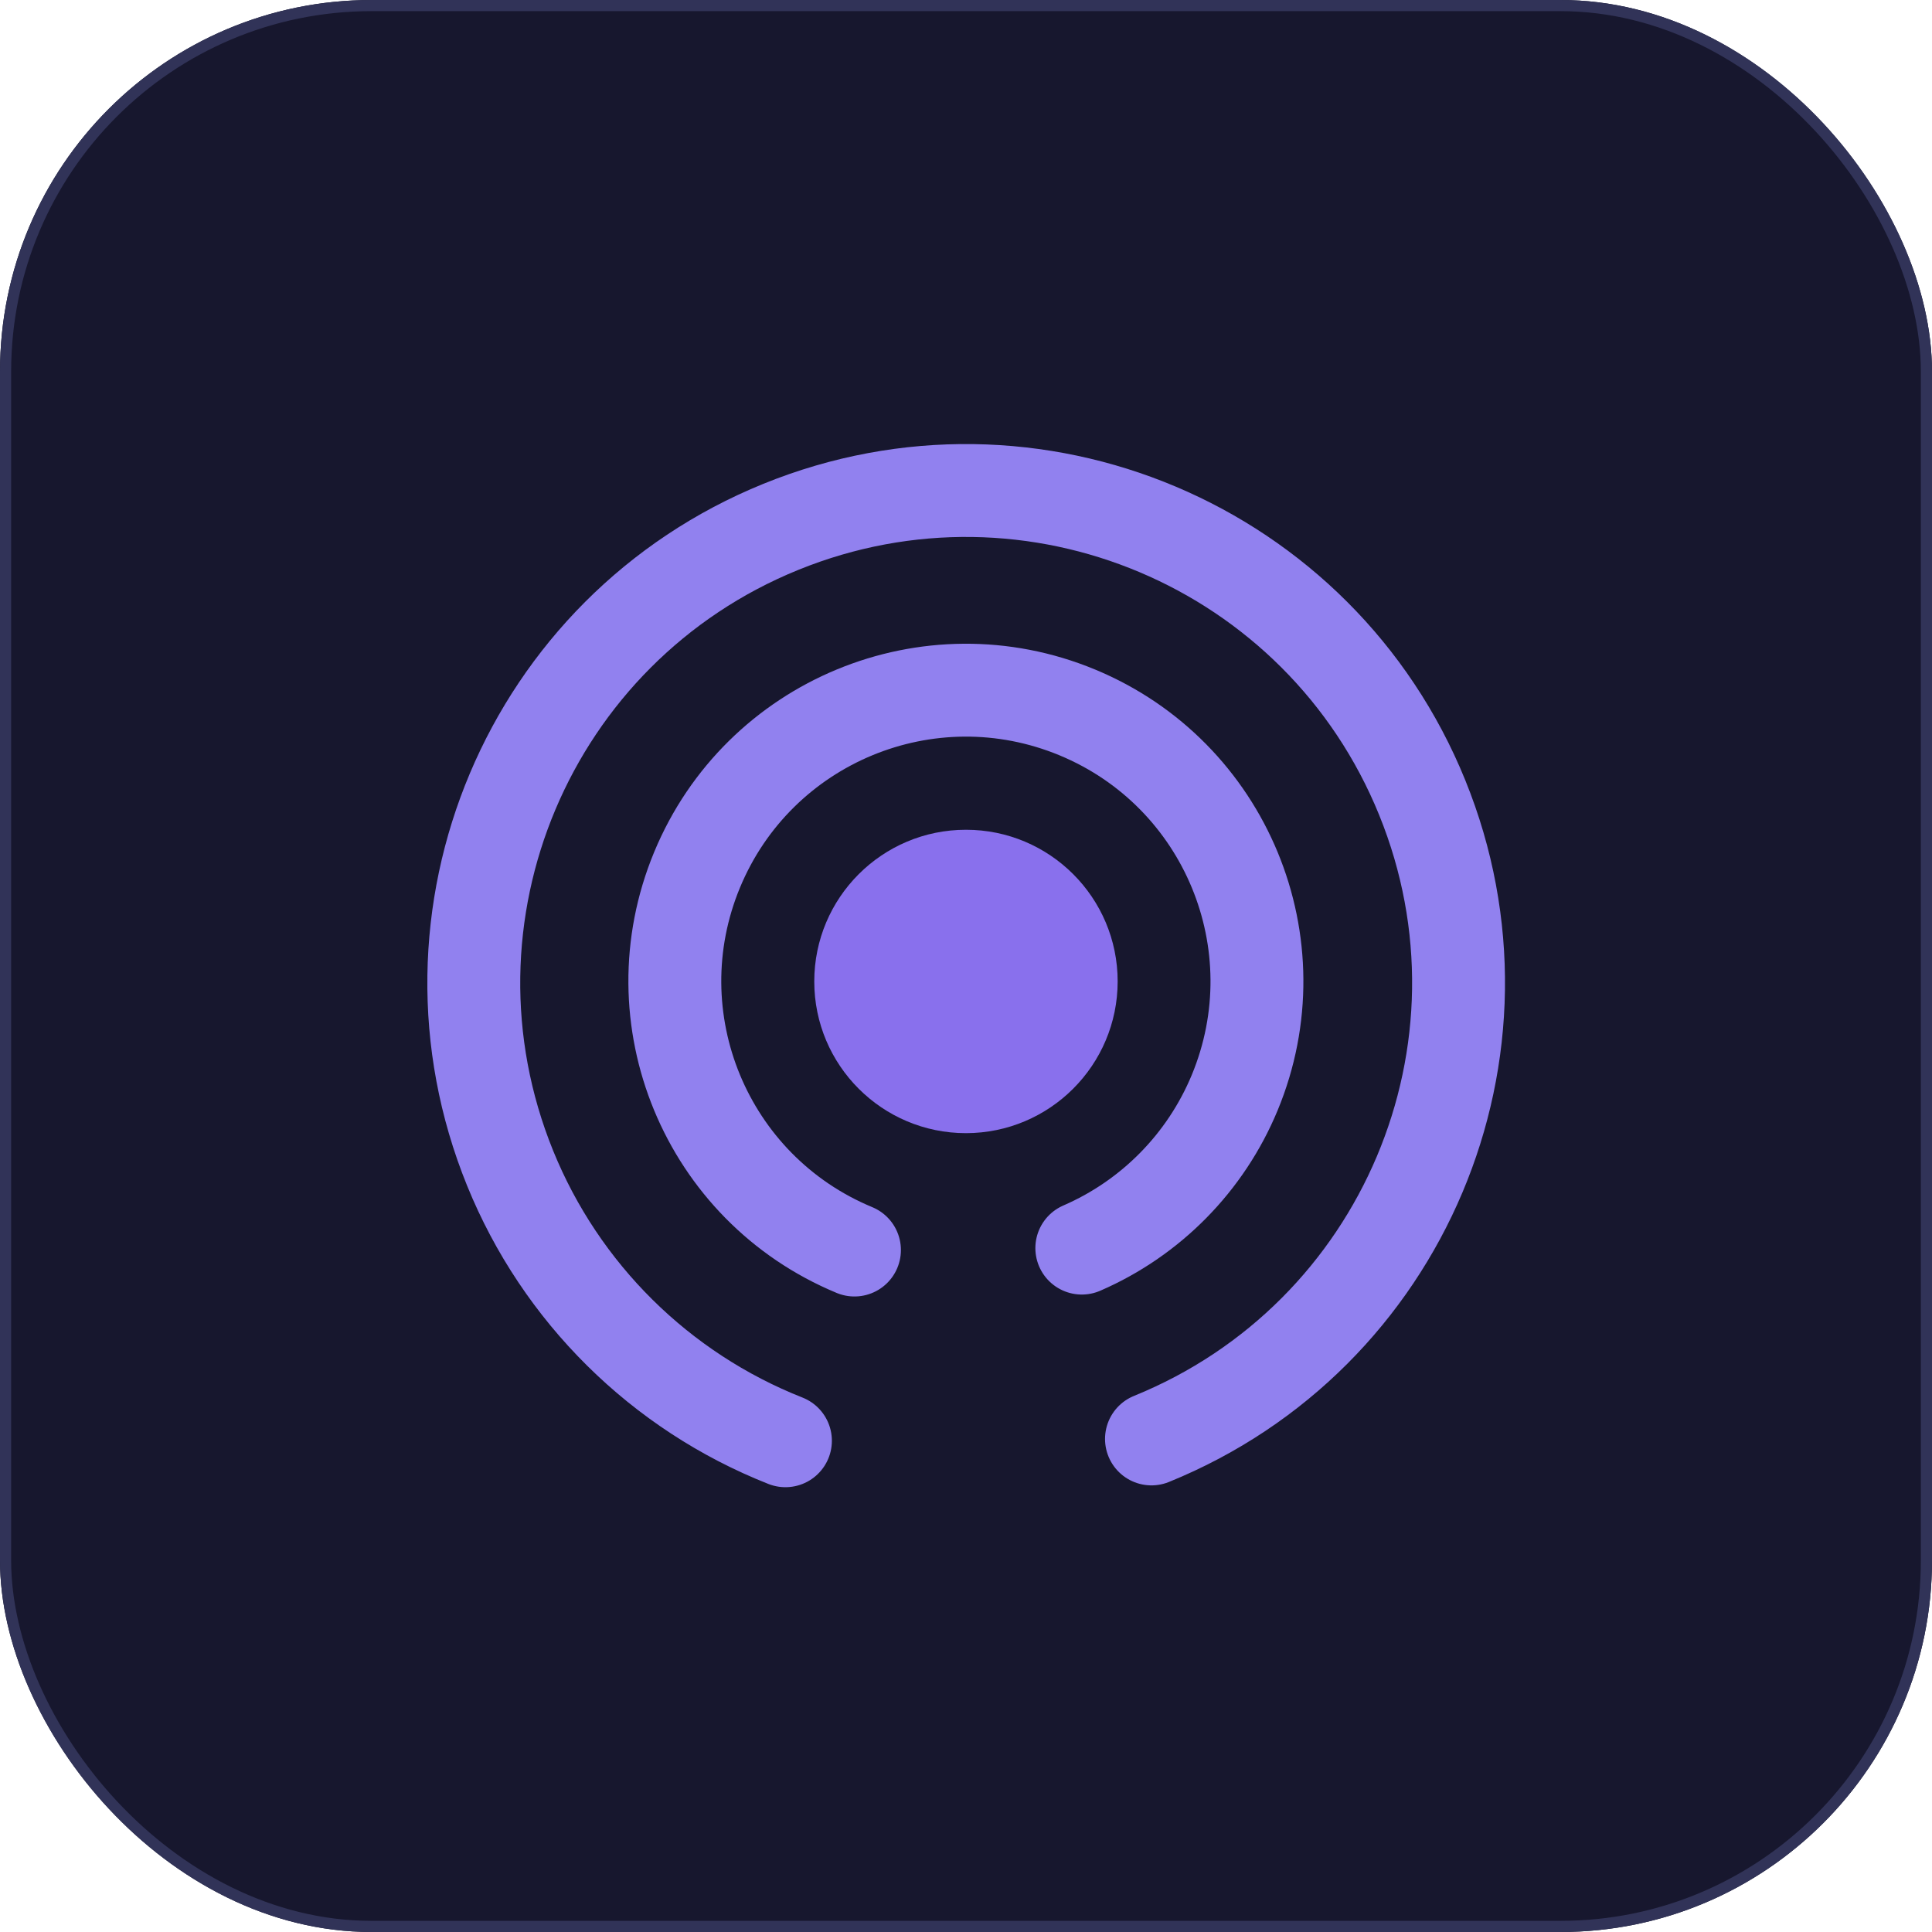
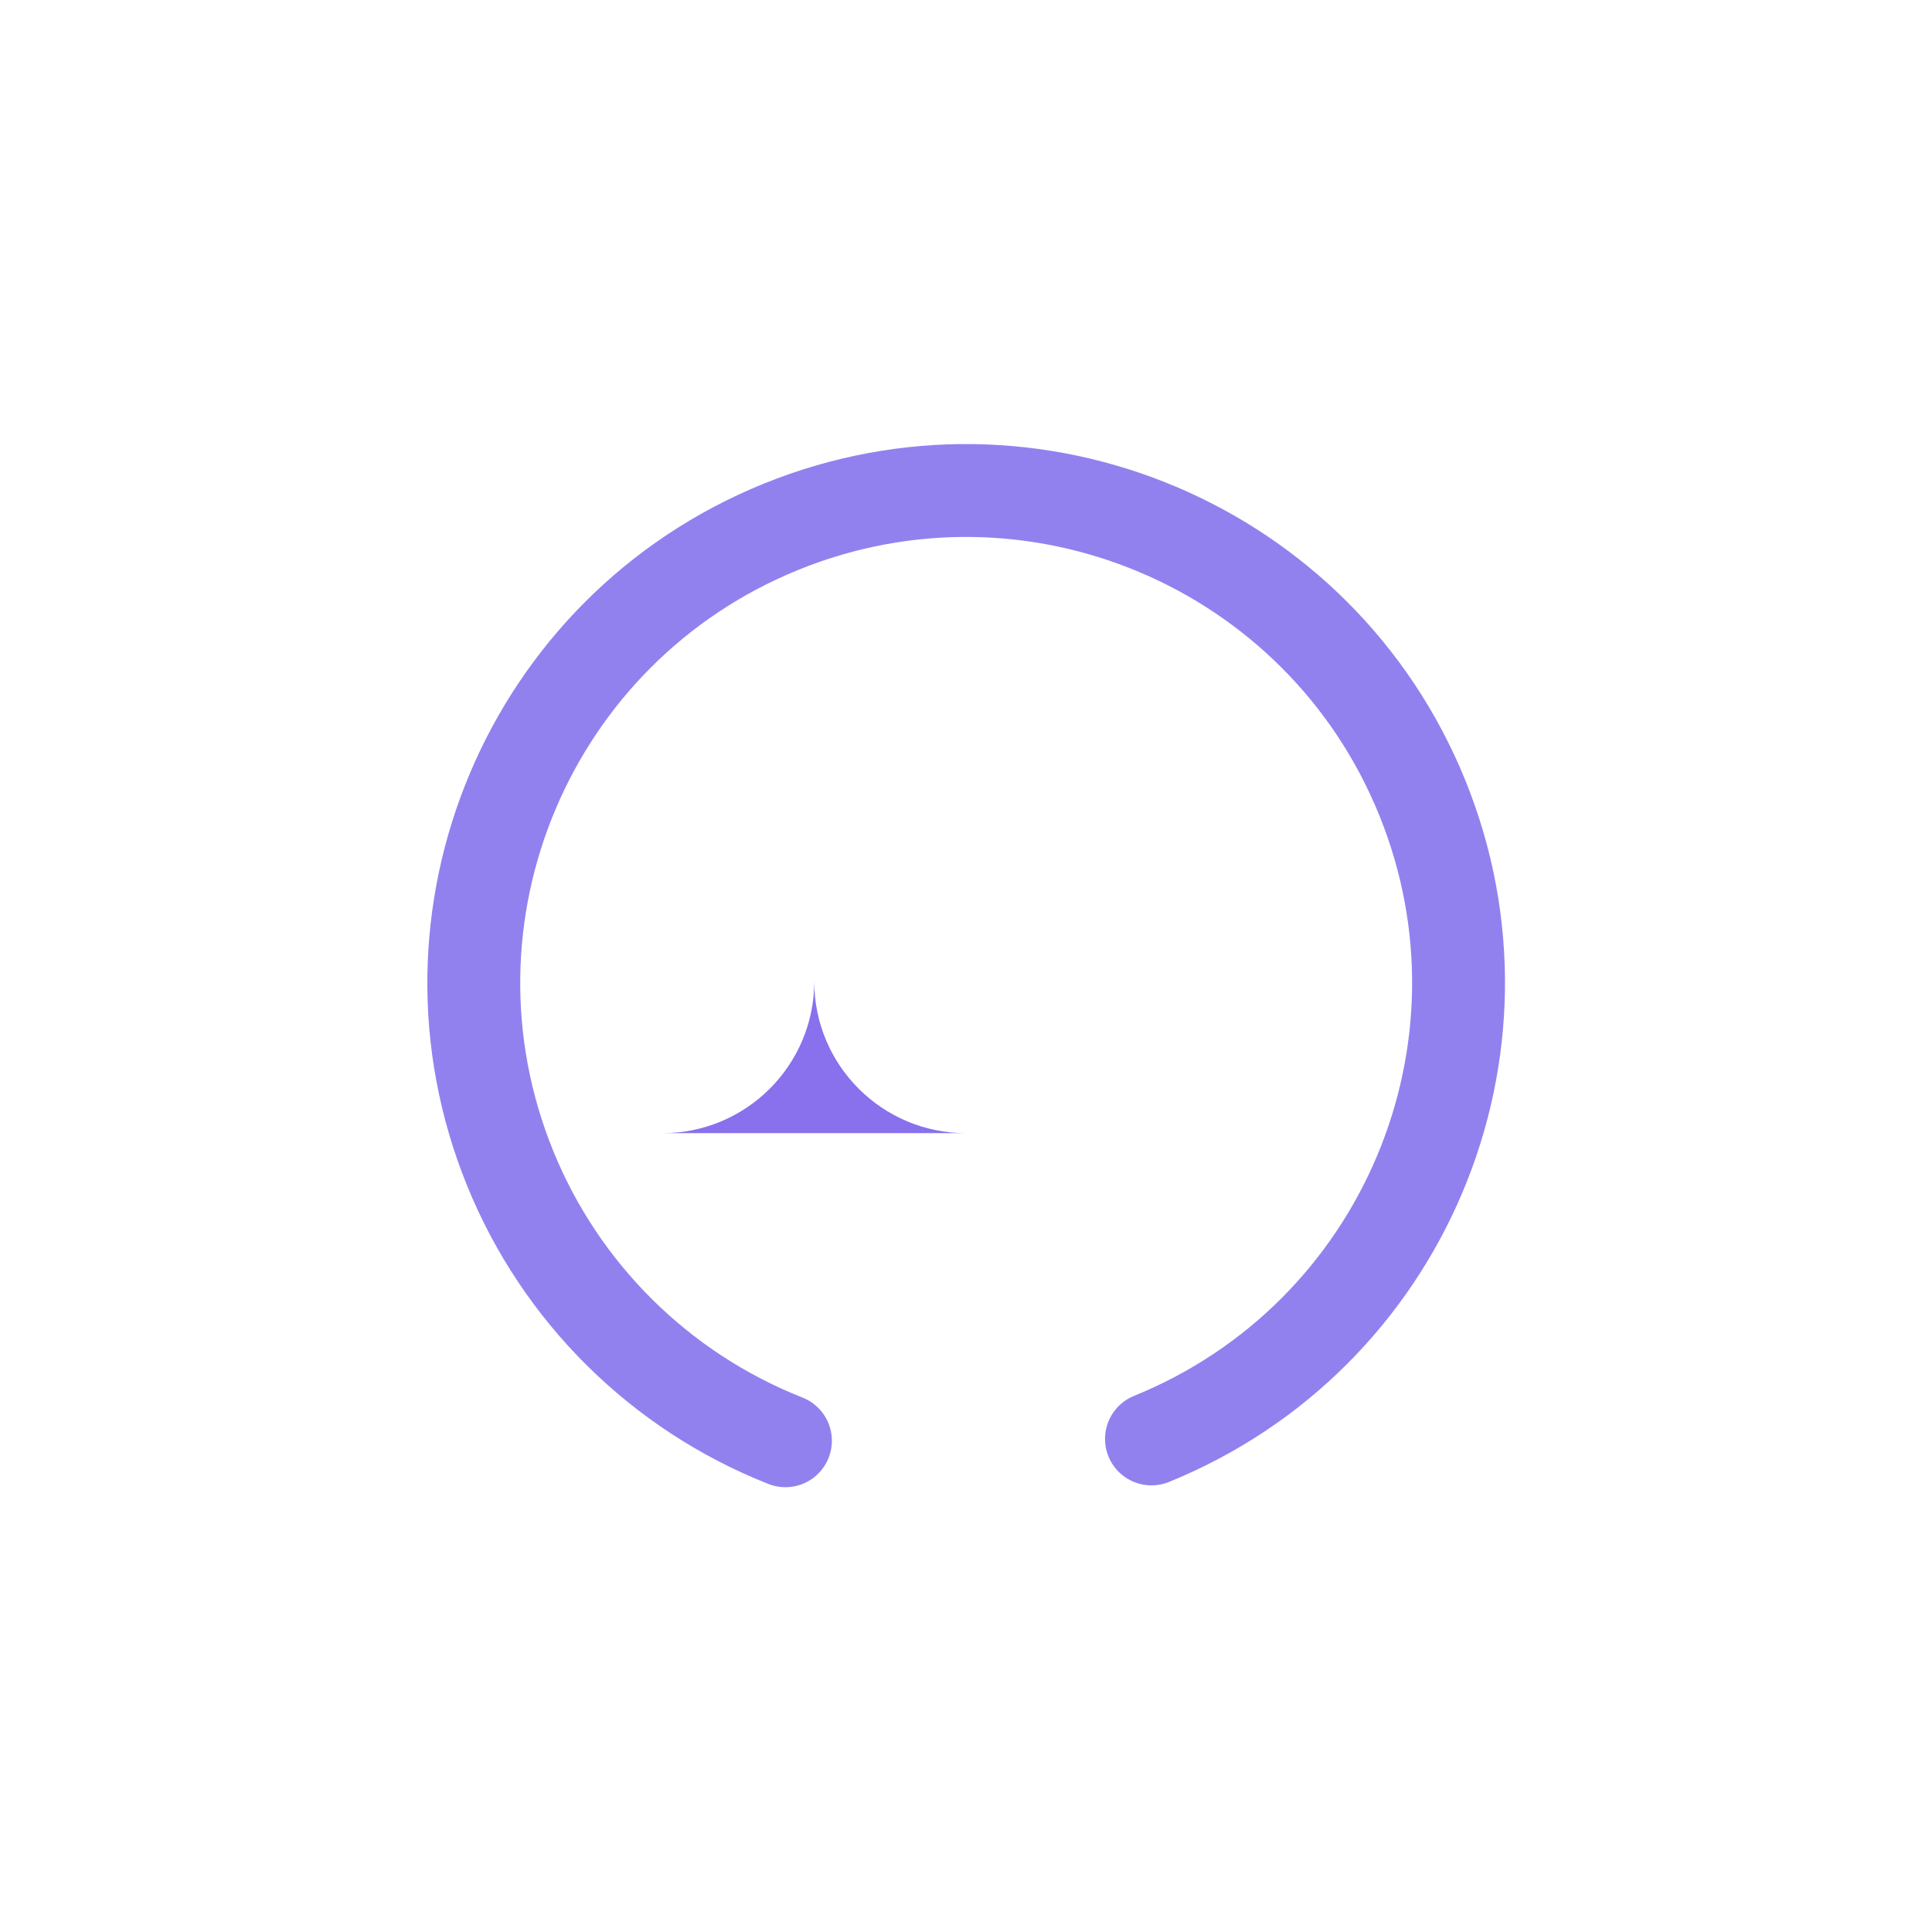
<svg xmlns="http://www.w3.org/2000/svg" id="Layer_1" data-name="Layer 1" viewBox="0 0 52 52">
  <defs>
    <style>
      .cls-1 {
        stroke: #9181ef;
        stroke-linecap: round;
        stroke-linejoin: round;
        stroke-width: 2.5px;
      }

      .cls-1, .cls-2 {
        fill: none;
      }

      .cls-3 {
        fill: #17172e;
      }

      .cls-2 {
        stroke: #313358;
        stroke-width: .3px;
      }

      .cls-4 {
        fill: #8970ed;
      }
    </style>
  </defs>
  <g id="Group_120452" data-name="Group 120452">
    <g id="Rectangle_63427" data-name="Rectangle 63427">
-       <rect class="cls-3" y="0" width="52" height="52" rx="10" ry="10" />
-       <rect class="cls-2" x=".15" y=".15" width="51.7" height="51.7" rx="9.85" ry="9.85" />
-     </g>
-     <path id="Path_42934" data-name="Path 42934" class="cls-4" d="M25.999,30.499c-2.255,0-4.083-1.828-4.083-4.083s1.828-4.083,4.083-4.083,4.083,1.828,4.083,4.083h0c-.002,2.254-1.829,4.081-4.083,4.083" />
+       </g>
+     <path id="Path_42934" data-name="Path 42934" class="cls-4" d="M25.999,30.499c-2.255,0-4.083-1.828-4.083-4.083h0c-.002,2.254-1.829,4.081-4.083,4.083" />
    <path id="Path_42935" data-name="Path 42935" class="cls-1" d="M30.992,38.729c6.779-2.754,10.042-10.483,7.287-17.262-2.754-6.779-10.483-10.042-17.262-7.287-6.779,2.754-10.042,10.483-7.287,17.262,1.363,3.355,4.041,6.006,7.41,7.336" />
-     <path id="Path_42936" data-name="Path 42936" class="cls-1" d="M22.998,33.645c-3.996-1.657-5.892-6.239-4.236-10.234,1.657-3.996,6.239-5.892,10.234-4.236,3.996,1.657,5.892,6.239,4.236,10.234-.777,1.875-2.253,3.376-4.115,4.184" />
  </g>
</svg>